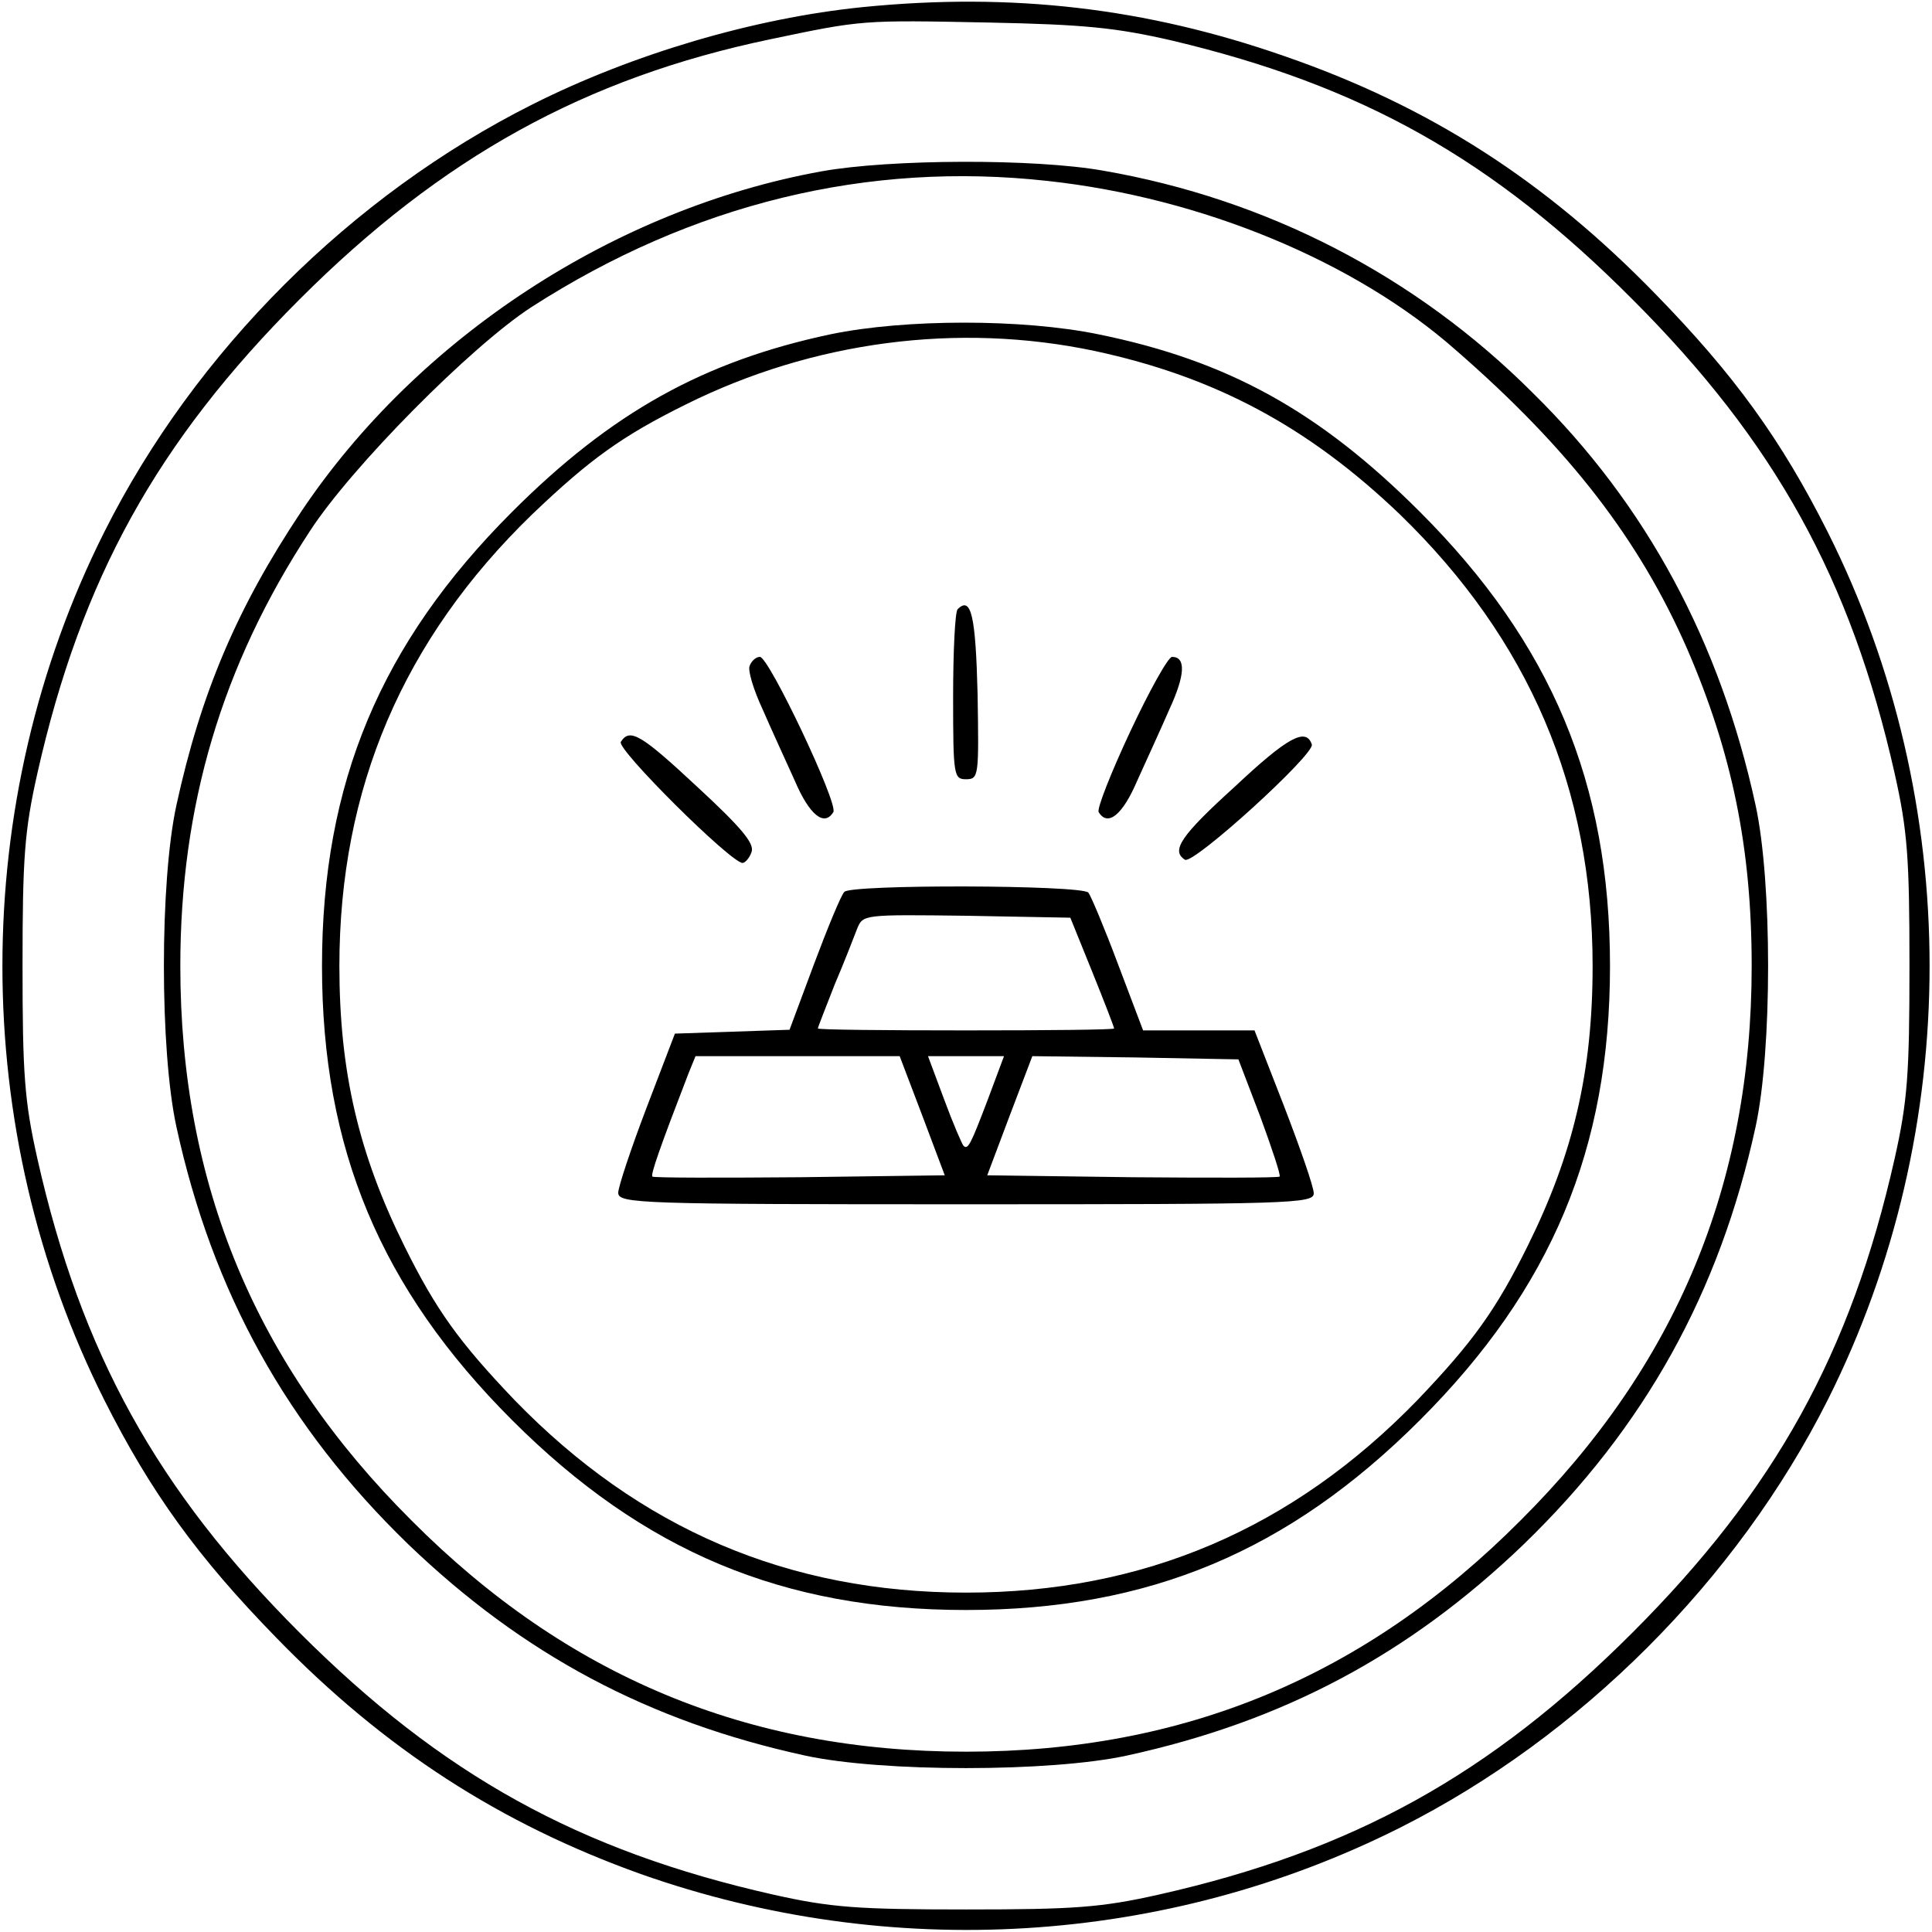
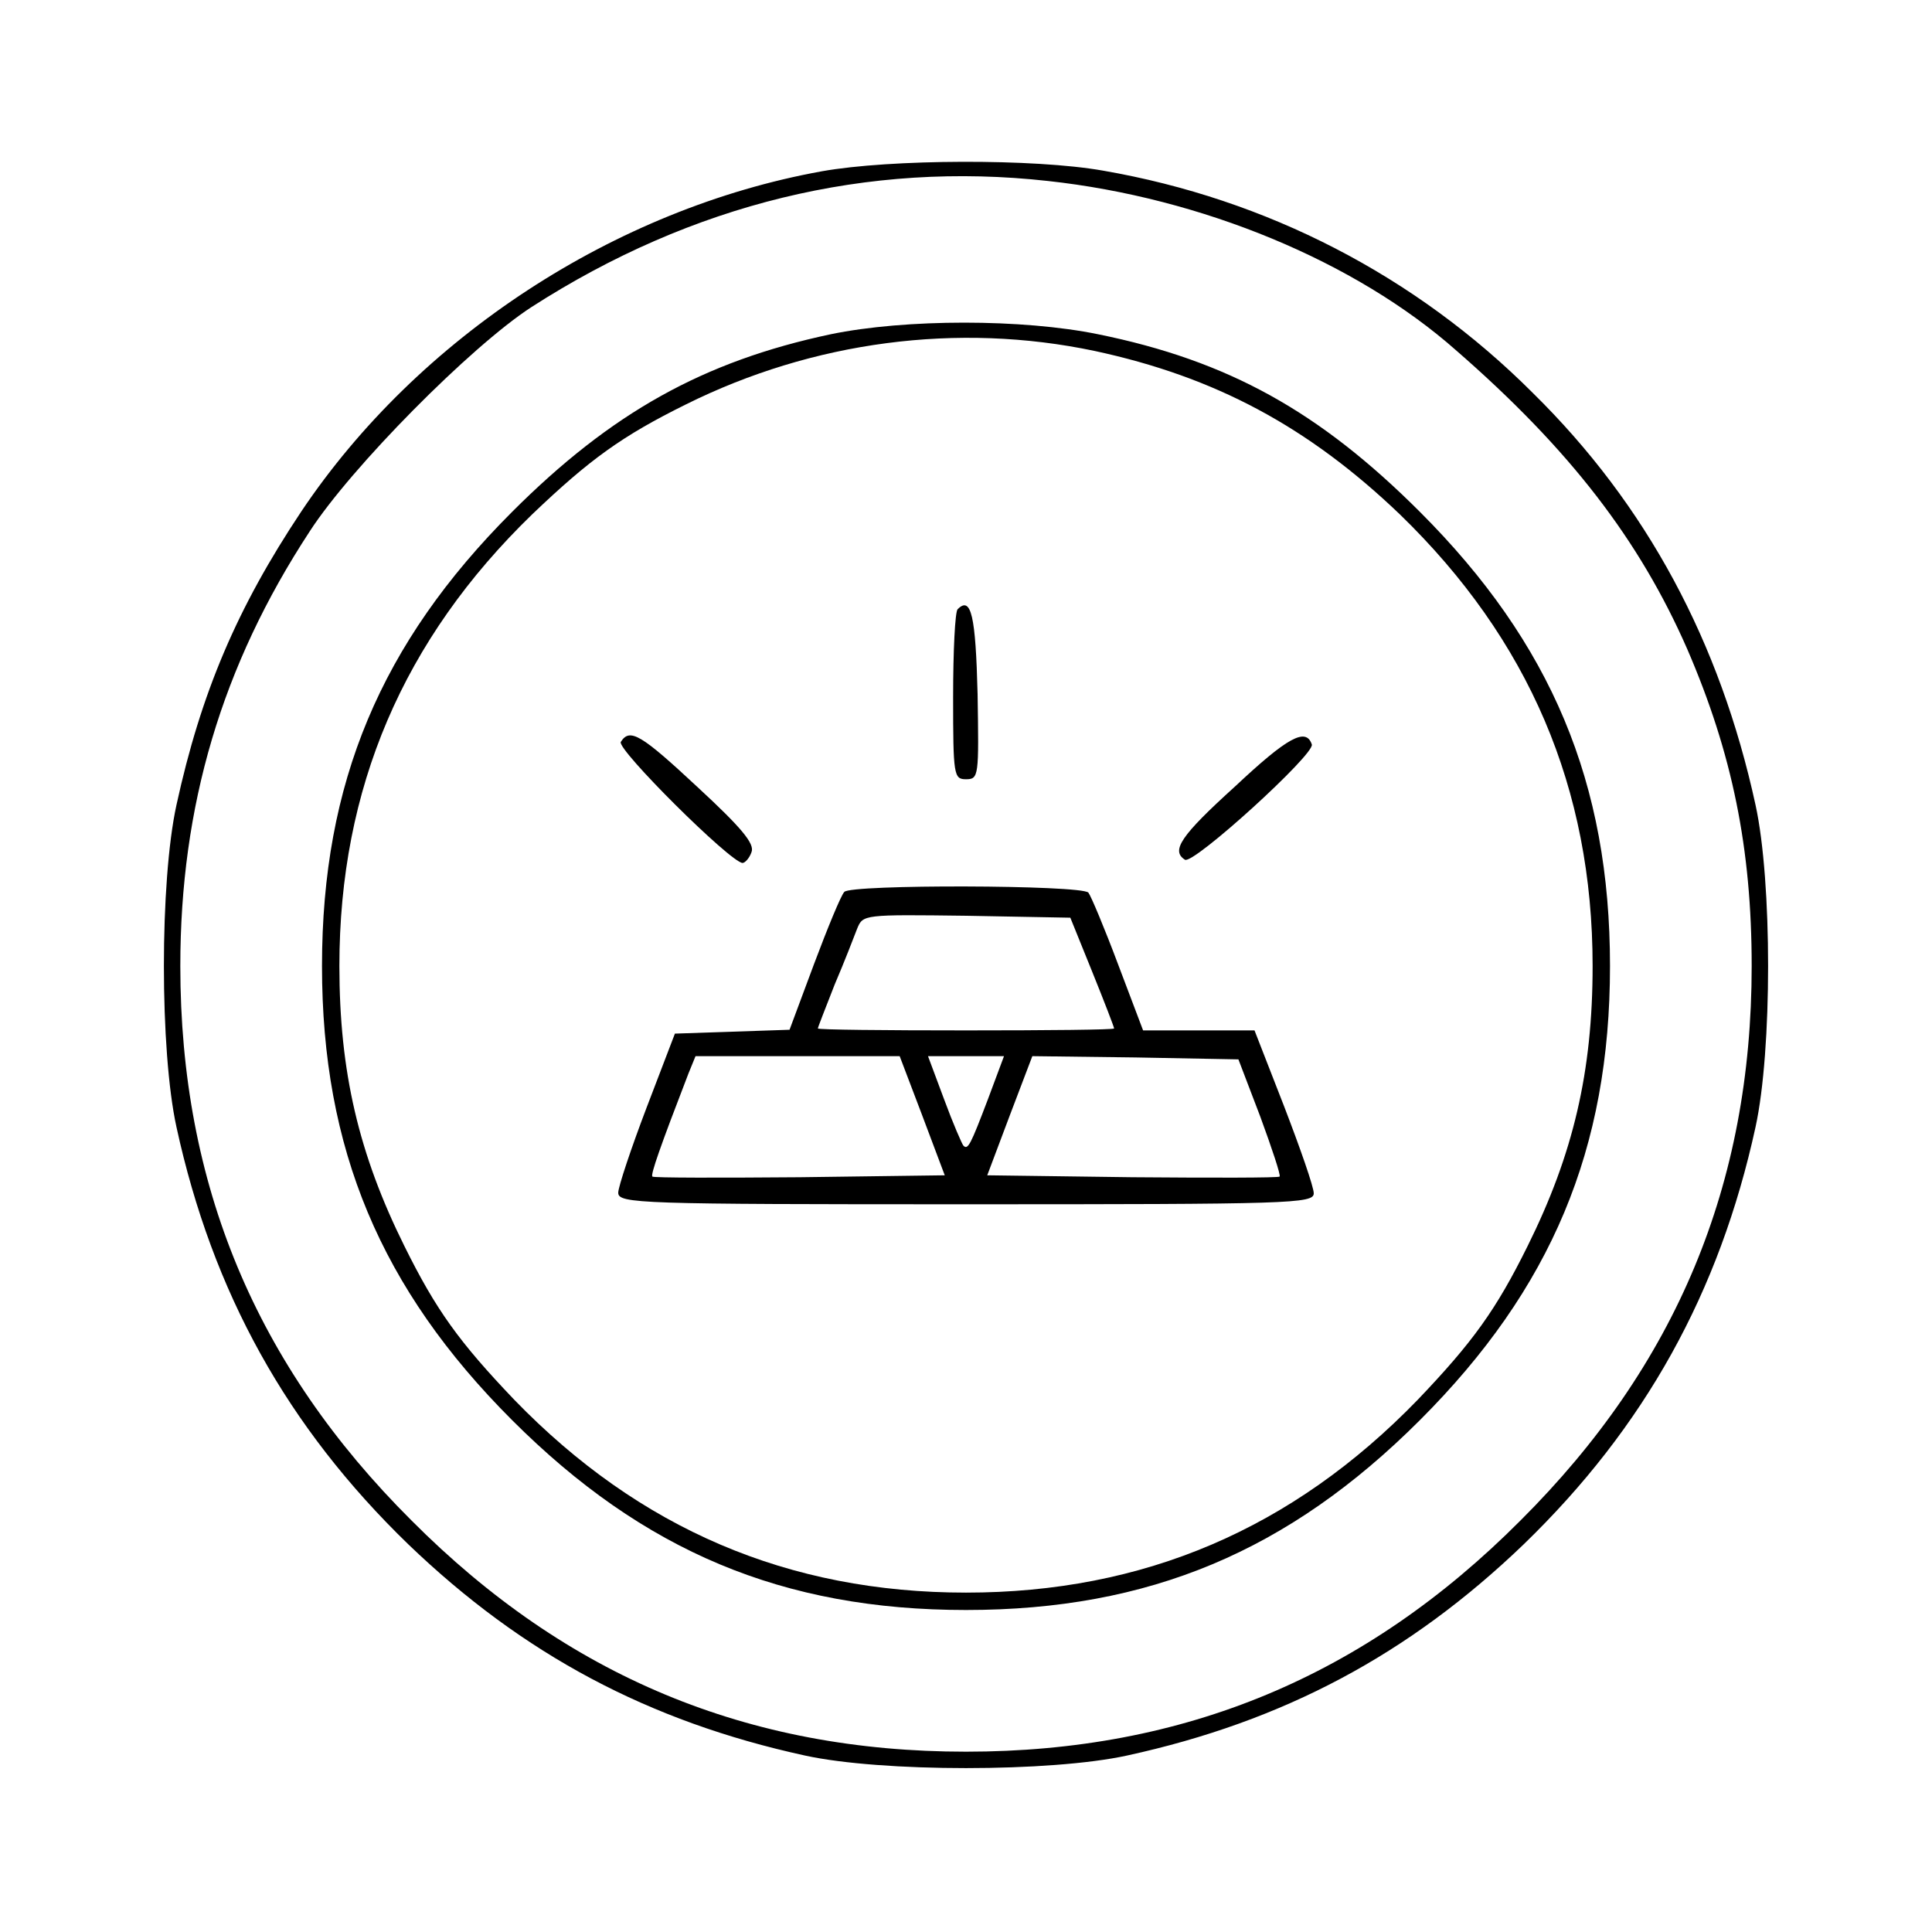
<svg xmlns="http://www.w3.org/2000/svg" preserveAspectRatio="xMidYMid meet" viewBox="0 0 300 300" height="300pt" width="300pt" version="1.0">
  <g stroke="none" fill="#000000" transform="translate(0,300) scale(0.1,-0.1)">
-     <path d="M1340 2989 c-169 -17 -358 -73 -513 -151 -281 -141 -524 -383 -665 -664 -211 -420 -211 -928 0 -1348 72 -143 145 -244 267 -369 168 -173 348 -289 566 -367 388 -137 815 -111 1179 72 280 141 523 384 664 664 211 420 211 928 0 1348 -72 143 -145 244 -267 369 -171 176 -351 292 -577 370 -215 75 -423 99 -654 76z m480 -52 c295 -70 498 -184 715 -402 221 -221 339 -434 407 -736 20 -89 23 -131 23 -299 0 -168 -3 -210 -23 -299 -68 -302 -186 -515 -407 -736 -221 -221 -434 -339 -736 -407 -89 -20 -131 -23 -299 -23 -168 0 -210 3 -299 23 -302 68 -515 186 -736 407 -221 221 -339 434 -407 736 -20 89 -23 131 -23 299 0 168 3 210 23 299 68 302 186 515 407 736 221 221 444 344 731 404 143 30 142 30 339 26 149 -3 198 -8 285 -28z" />
    <path d="M1276 2734 c-321 -58 -627 -258 -808 -528 -100 -150 -156 -282 -194 -456 -26 -119 -26 -381 0 -500 56 -257 172 -466 360 -648 178 -171 373 -275 616 -328 119 -26 381 -26 500 0 243 53 438 157 616 328 188 182 304 391 360 648 26 119 26 381 0 500 -55 253 -169 466 -346 640 -182 182 -413 301 -667 345 -107 19 -331 18 -437 -1z m351 -15 c239 -26 478 -125 634 -263 177 -154 285 -295 359 -464 70 -162 100 -310 100 -492 0 -339 -117 -620 -359 -861 -241 -242 -522 -359 -861 -359 -339 0 -620 117 -861 359 -242 241 -359 522 -359 861 0 248 64 466 201 675 64 99 250 287 344 348 250 161 523 227 802 196z" />
    <path d="M1290 2481 c-198 -42 -341 -122 -495 -276 -204 -204 -295 -421 -295 -705 0 -284 91 -501 295 -705 204 -204 421 -295 705 -295 284 0 501 91 705 295 204 204 295 421 295 705 0 284 -91 501 -295 705 -156 156 -298 235 -500 276 -117 24 -299 24 -415 0z m410 -26 c186 -40 331 -117 474 -254 200 -194 299 -425 299 -701 0 -164 -30 -292 -101 -435 -49 -99 -85 -149 -171 -239 -194 -200 -425 -299 -701 -299 -276 0 -507 99 -701 299 -86 90 -122 140 -171 239 -71 143 -101 271 -101 435 0 276 99 507 299 701 90 86 140 122 239 171 197 98 422 128 635 83z" />
    <path d="M1487 2054 c-4 -4 -7 -65 -7 -136 0 -122 1 -128 20 -128 20 0 20 5 18 132 -3 122 -10 153 -31 132z" />
-     <path d="M1164 1966 c-3 -7 6 -37 20 -67 13 -30 36 -80 50 -111 23 -54 46 -72 60 -49 8 13 -100 241 -114 241 -6 0 -13 -6 -16 -14z" />
-     <path d="M1755 1864 c-30 -64 -52 -120 -49 -125 14 -23 37 -5 60 49 14 31 37 81 50 111 24 52 26 81 4 81 -6 0 -35 -52 -65 -116z" />
    <path d="M964 1848 c-7 -11 170 -187 189 -188 4 0 11 8 14 17 5 13 -16 38 -83 100 -89 83 -106 93 -120 71z" />
    <path d="M1918 1779 c-85 -77 -100 -100 -78 -114 13 -8 202 164 197 179 -9 27 -38 11 -119 -65z" />
    <path d="M1311 1615 c-5 -5 -26 -56 -47 -112 l-38 -102 -89 -3 -89 -3 -44 -115 c-24 -63 -44 -123 -44 -132 0 -17 32 -18 540 -18 504 0 540 1 540 17 0 10 -21 70 -46 135 l-46 118 -87 0 -86 0 -39 103 c-21 56 -42 106 -46 111 -12 12 -370 13 -379 1z m385 -124 c19 -47 34 -86 34 -88 0 -2 -103 -3 -230 -3 -126 0 -230 1 -230 3 0 2 12 32 26 68 15 35 30 74 35 87 9 22 10 22 170 20 l161 -3 34 -84z m-264 -223 l35 -93 -225 -3 c-124 -1 -227 -1 -229 1 -3 3 12 46 56 160 l11 27 158 0 159 0 35 -92z m102 25 c-27 -71 -31 -79 -38 -72 -2 2 -16 34 -30 72 l-25 67 59 0 59 0 -25 -67z m423 -27 c18 -49 32 -91 30 -93 -2 -2 -105 -2 -229 -1 l-225 3 35 93 35 92 160 -2 160 -3 34 -89z" />
  </g>
</svg>